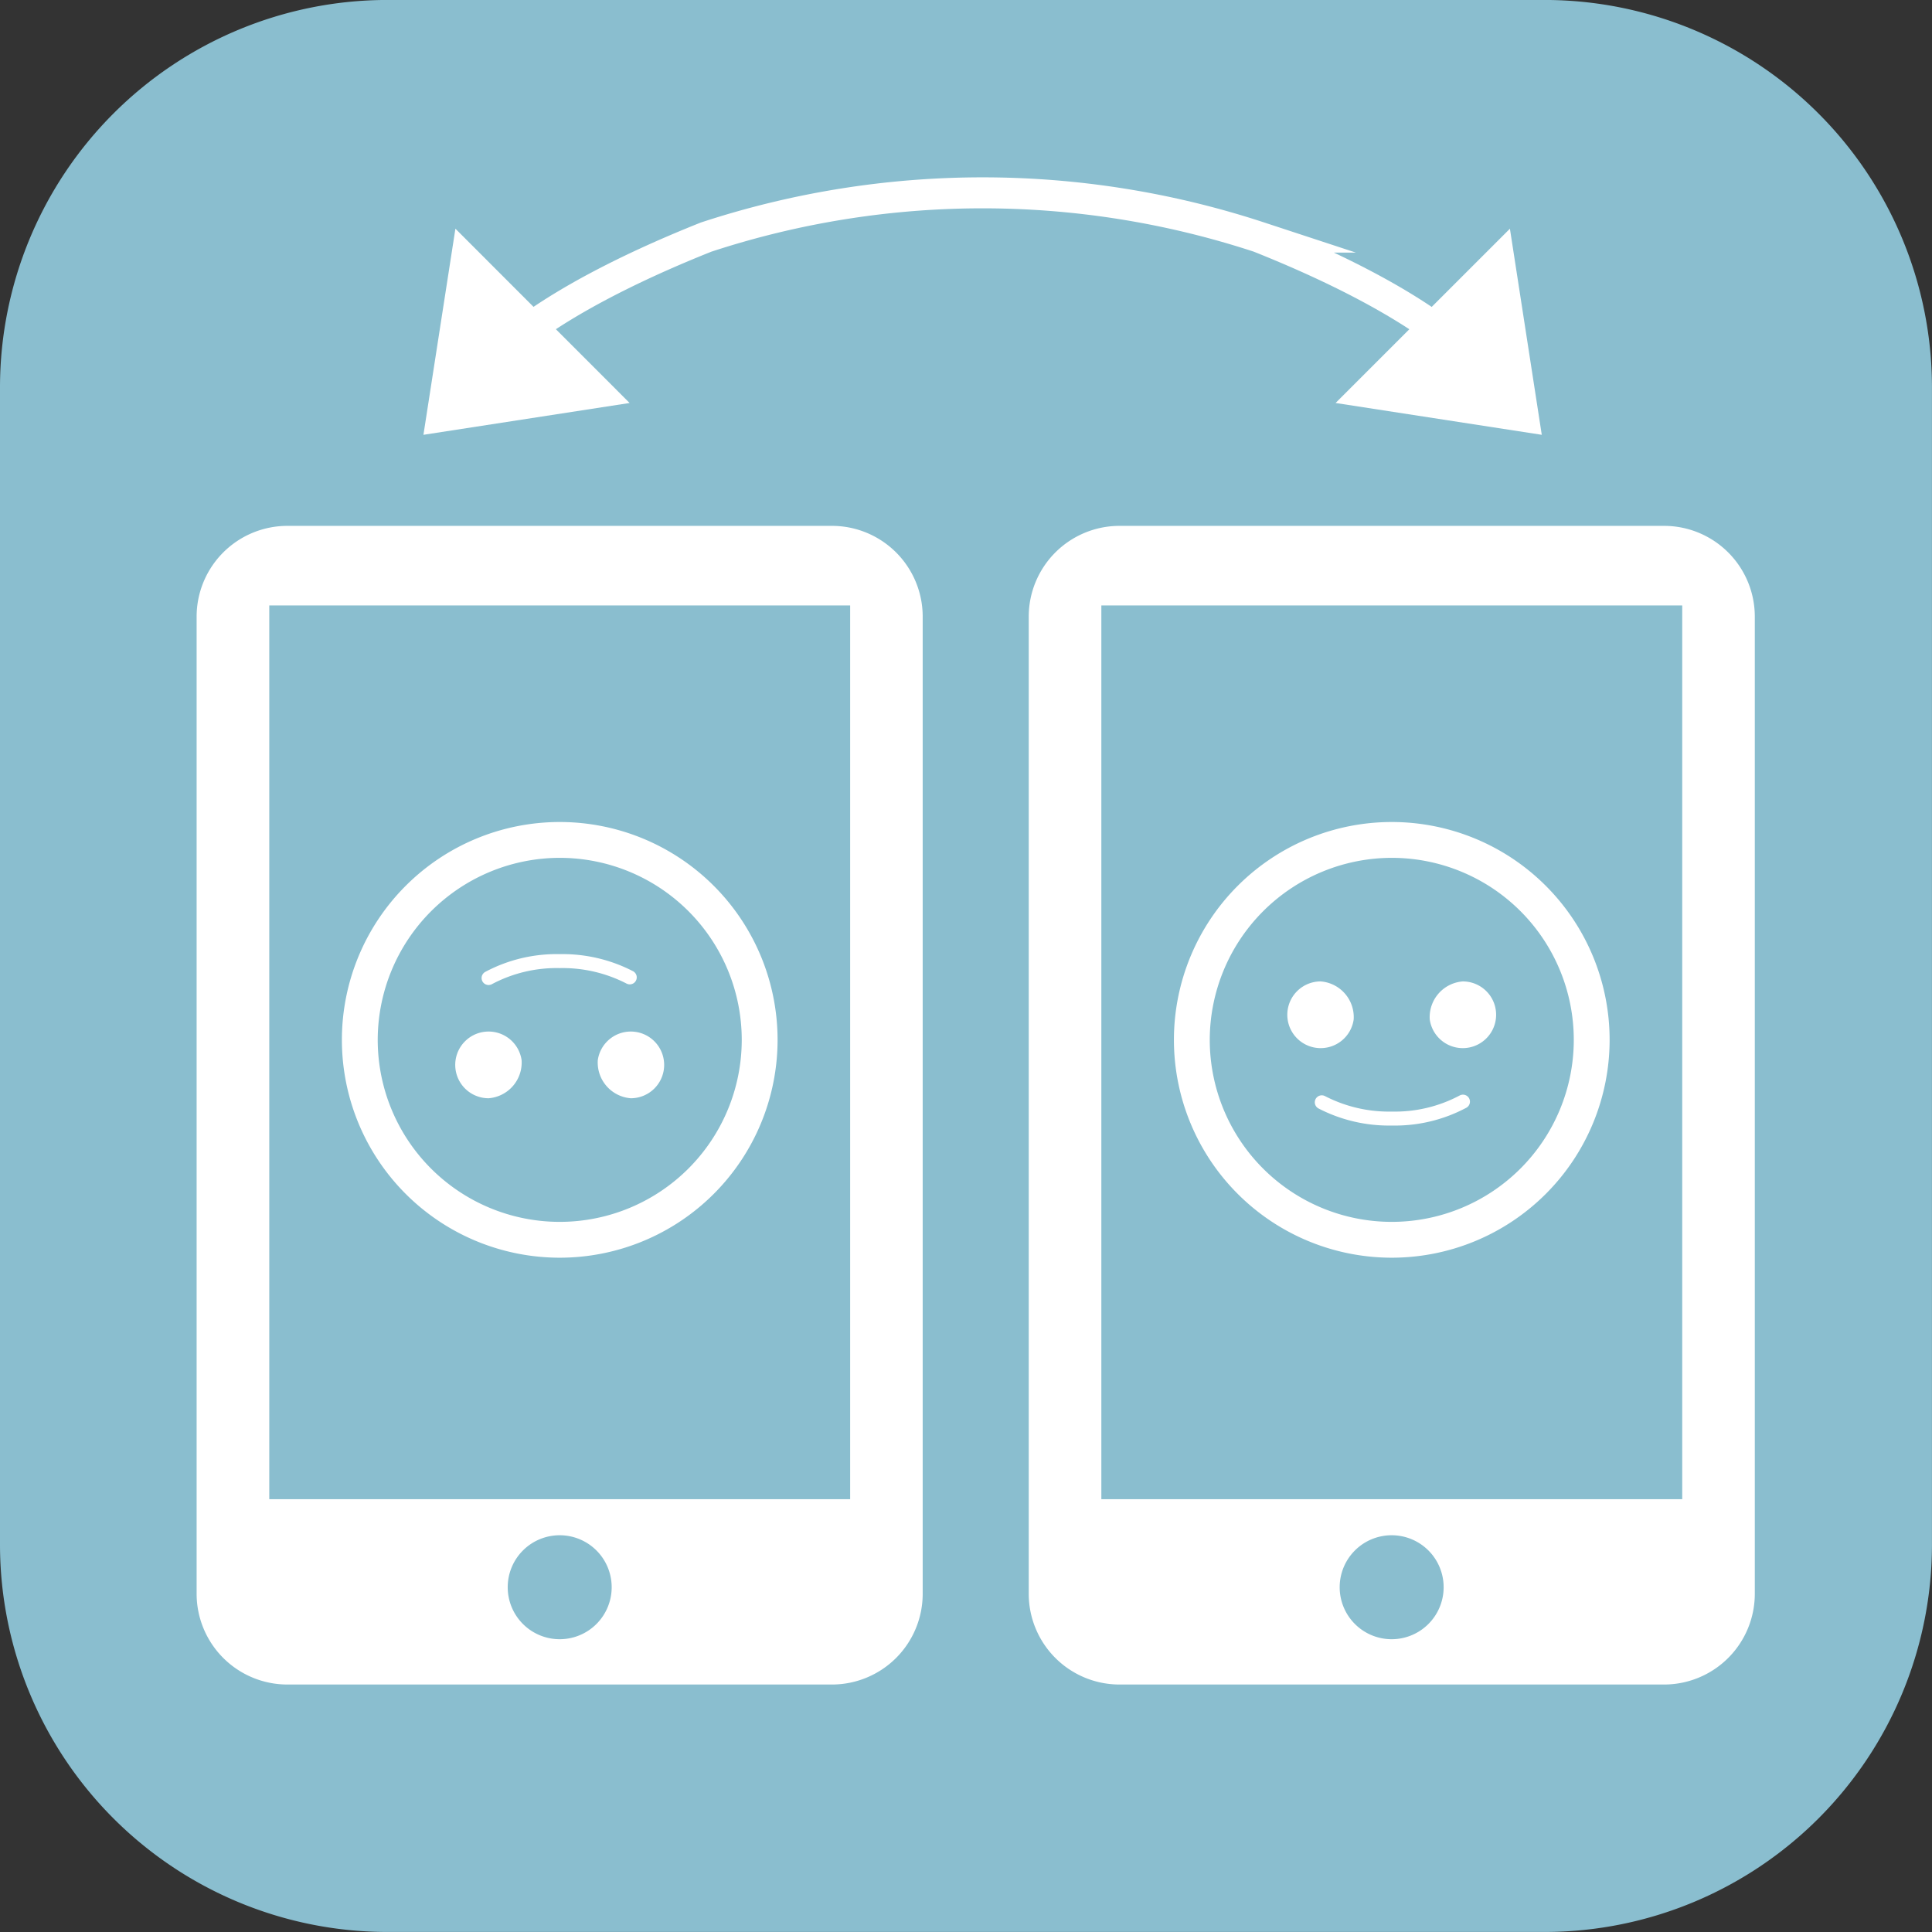
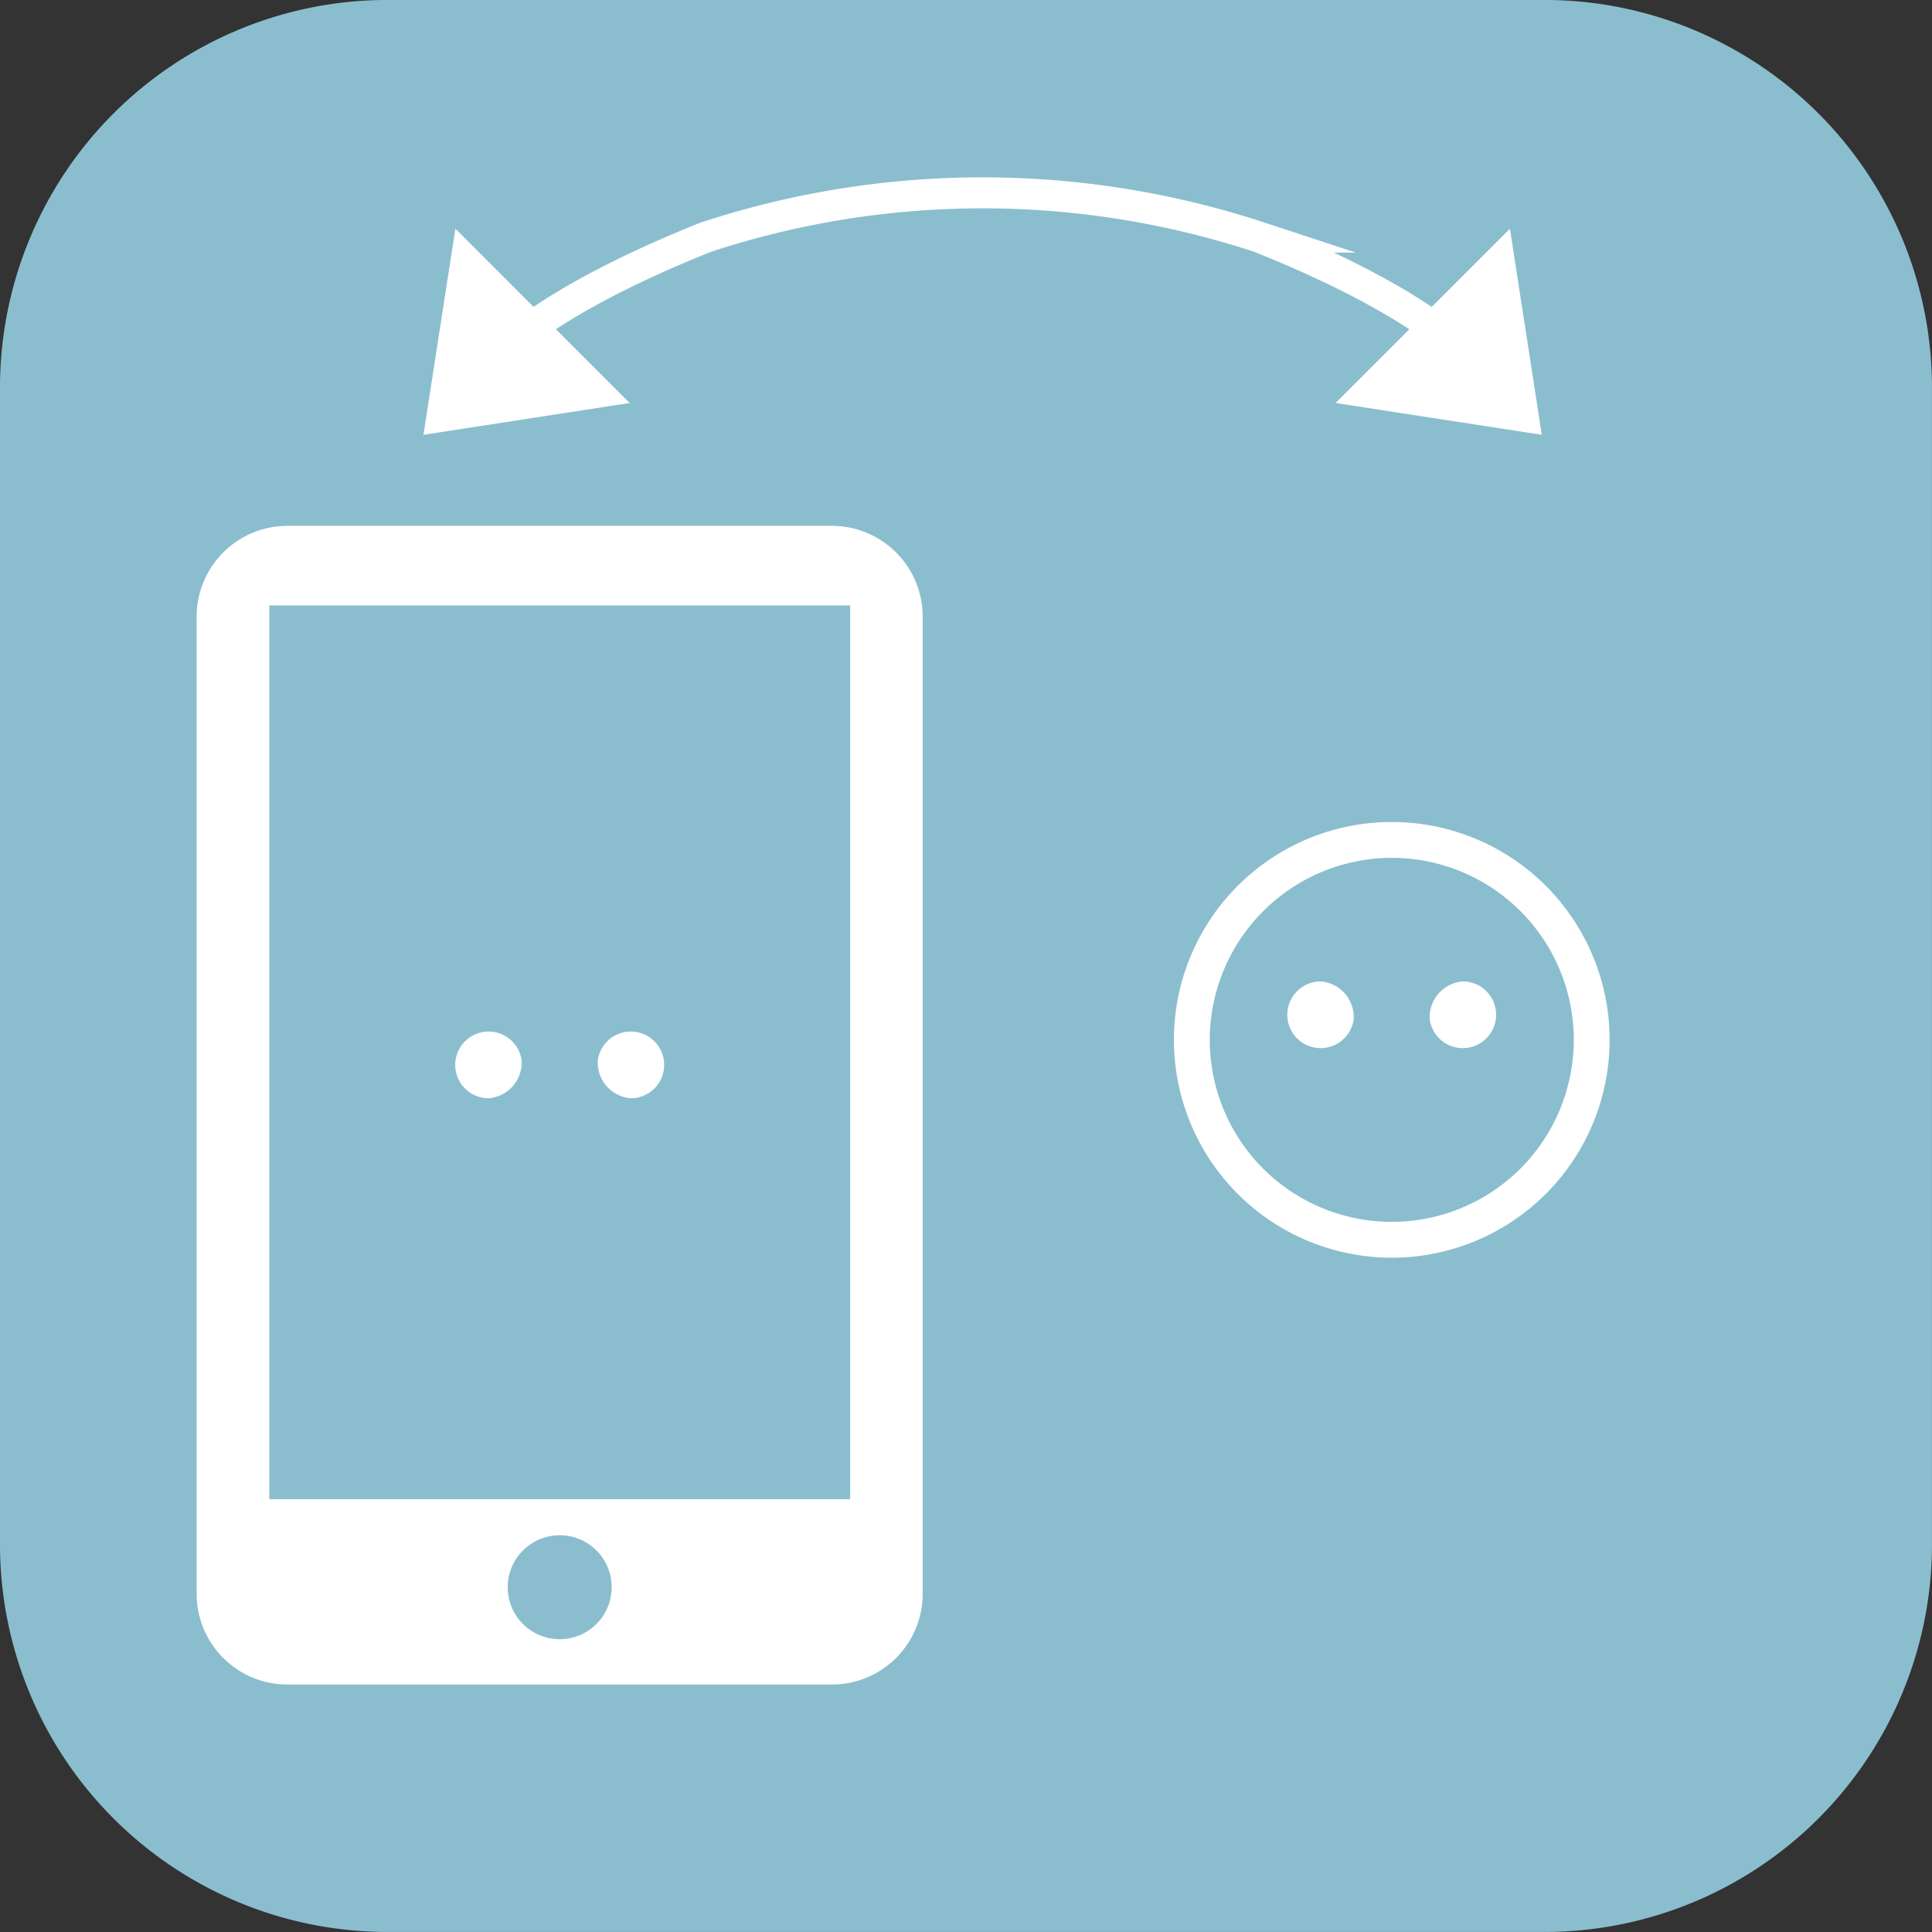
<svg xmlns="http://www.w3.org/2000/svg" width="53" height="53" viewBox="0 0 53 53">
  <rect x="0" y="0" width="53" height="53" fill="#333333" stroke="none" />
  <g transform="translate(-1020.068 -956.205)">
    <path d="M219.485,53h-31.8a10.631,10.631,0,0,1-10.6-10.6V10.6A10.631,10.631,0,0,1,187.684,0h31.8a10.631,10.631,0,0,1,10.6,10.6V42.4a10.631,10.631,0,0,1-10.6,10.6" transform="translate(842.983 956.204)" fill="#8abecf" />
    <path d="M183.4,10.231h14.939a2.49,2.49,0,0,1,2.489,2.49V39.526a2.49,2.49,0,0,1-2.489,2.49H183.4a2.491,2.491,0,0,1-2.49-2.49V12.721a2.491,2.491,0,0,1,2.49-2.49" transform="translate(844.552 960.4)" fill="#fff" />
    <path d="M190.979,9.231l-5.656.873L186.2,4.45Z" transform="translate(846.361 958.029)" fill="#fff" />
    <path d="M203.069,9.231l5.656.873-.874-5.654Z" transform="translate(853.638 958.029)" fill="#fff" />
    <path d="M189.814,31.295a1.426,1.426,0,1,1-1.426-1.426,1.426,1.426,0,0,1,1.426,1.426" transform="translate(847.034 968.452)" fill="#8abecf" />
    <rect width="15.935" height="24.518" transform="translate(1027.455 972.814)" fill="#8abecf" />
    <path d="M213.528,8.335s-1.191-1.516-5.839-3.369a24.295,24.295,0,0,0-15.168,0c-4.648,1.853-5.839,3.369-5.839,3.369" transform="translate(846.918 957.743)" fill="none" stroke="#fff" stroke-miterlimit="10" stroke-width="0.85" />
-     <path d="M199.589,10.231h14.939a2.49,2.49,0,0,1,2.489,2.49V39.526a2.49,2.49,0,0,1-2.489,2.49H199.589a2.491,2.491,0,0,1-2.49-2.49V12.721a2.491,2.491,0,0,1,2.49-2.49" transform="translate(851.19 960.4)" fill="#fff" />
    <path d="M206,31.295a1.426,1.426,0,1,1-1.426-1.426A1.426,1.426,0,0,1,206,31.295" transform="translate(853.671 968.452)" fill="#8abecf" />
-     <rect width="15.935" height="24.518" transform="translate(1050.281 972.814)" fill="#8abecf" />
-     <path d="M189.712,16.976a4.993,4.993,0,1,1-4.993,4.993,5,5,0,0,1,4.993-4.993m0-.983a5.976,5.976,0,1,0,5.976,5.976,5.976,5.976,0,0,0-5.976-5.976" transform="translate(845.711 962.762)" fill="#fff" />
    <path d="M188.715,20.93a.915.915,0,1,1,.905,1.045.983.983,0,0,1-.905-1.045" transform="translate(847.752 964.358)" fill="#fff" />
    <path d="M187.76,20.93a.915.915,0,1,0-.905,1.045.983.983,0,0,0,.905-1.045" transform="translate(846.617 964.358)" fill="#fff" />
-     <path d="M186.59,19.163a3.973,3.973,0,0,1,1.953-.464,4.018,4.018,0,0,1,1.92.446" transform="translate(846.881 963.872)" fill="none" stroke="#fff" stroke-linecap="round" stroke-miterlimit="10" stroke-width="0.383" />
    <path d="M205.9,16.976a4.993,4.993,0,1,1-4.993,4.993,5,5,0,0,1,4.993-4.993m0-.983a5.976,5.976,0,1,0,5.976,5.976,5.976,5.976,0,0,0-5.976-5.976" transform="translate(852.348 962.762)" fill="#fff" />
    <path d="M203.948,20.139a.915.915,0,1,1-.905-1.045.983.983,0,0,1,.905,1.045" transform="translate(853.255 964.034)" fill="#fff" />
    <path d="M204.9,20.139a.915.915,0,1,0,.905-1.045.983.983,0,0,0-.905,1.045" transform="translate(854.39 964.034)" fill="#fff" />
-     <path d="M206.673,21.433a3.973,3.973,0,0,1-1.953.464,4.017,4.017,0,0,1-1.92-.446" transform="translate(853.528 964.993)" fill="none" stroke="#fff" stroke-linecap="round" stroke-miterlimit="10" stroke-width="0.383" />
  </g>
</svg>